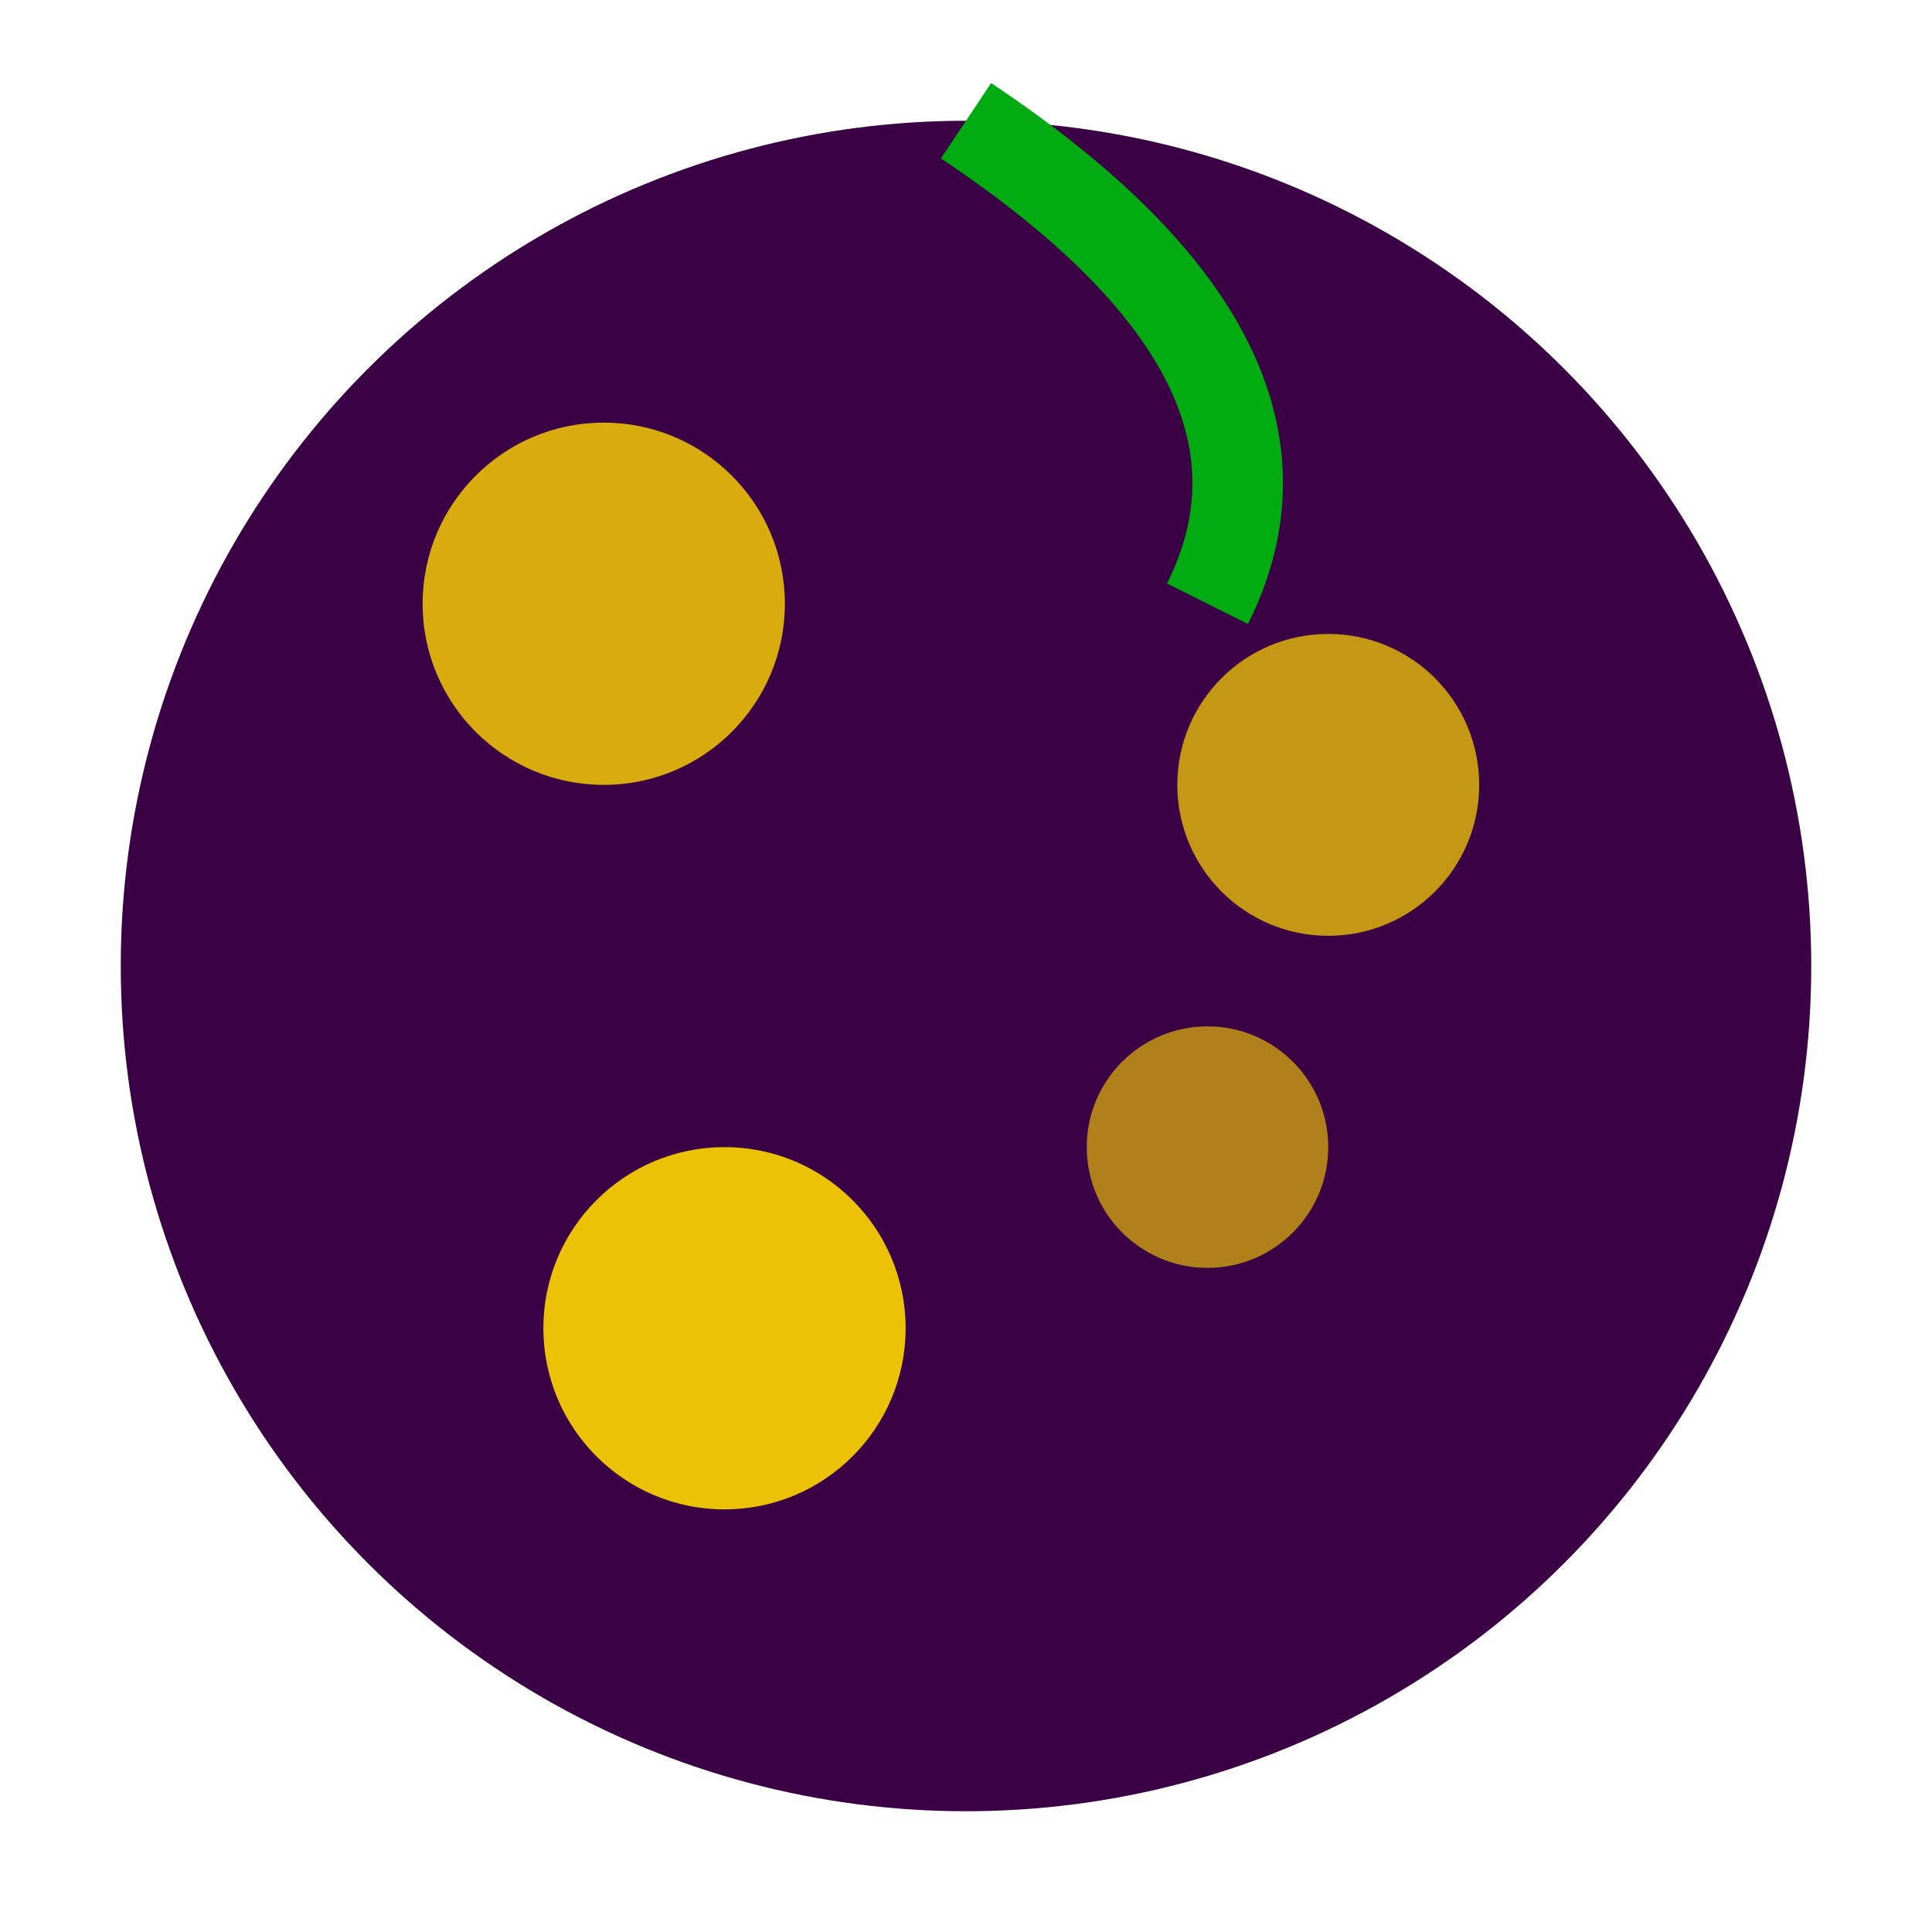
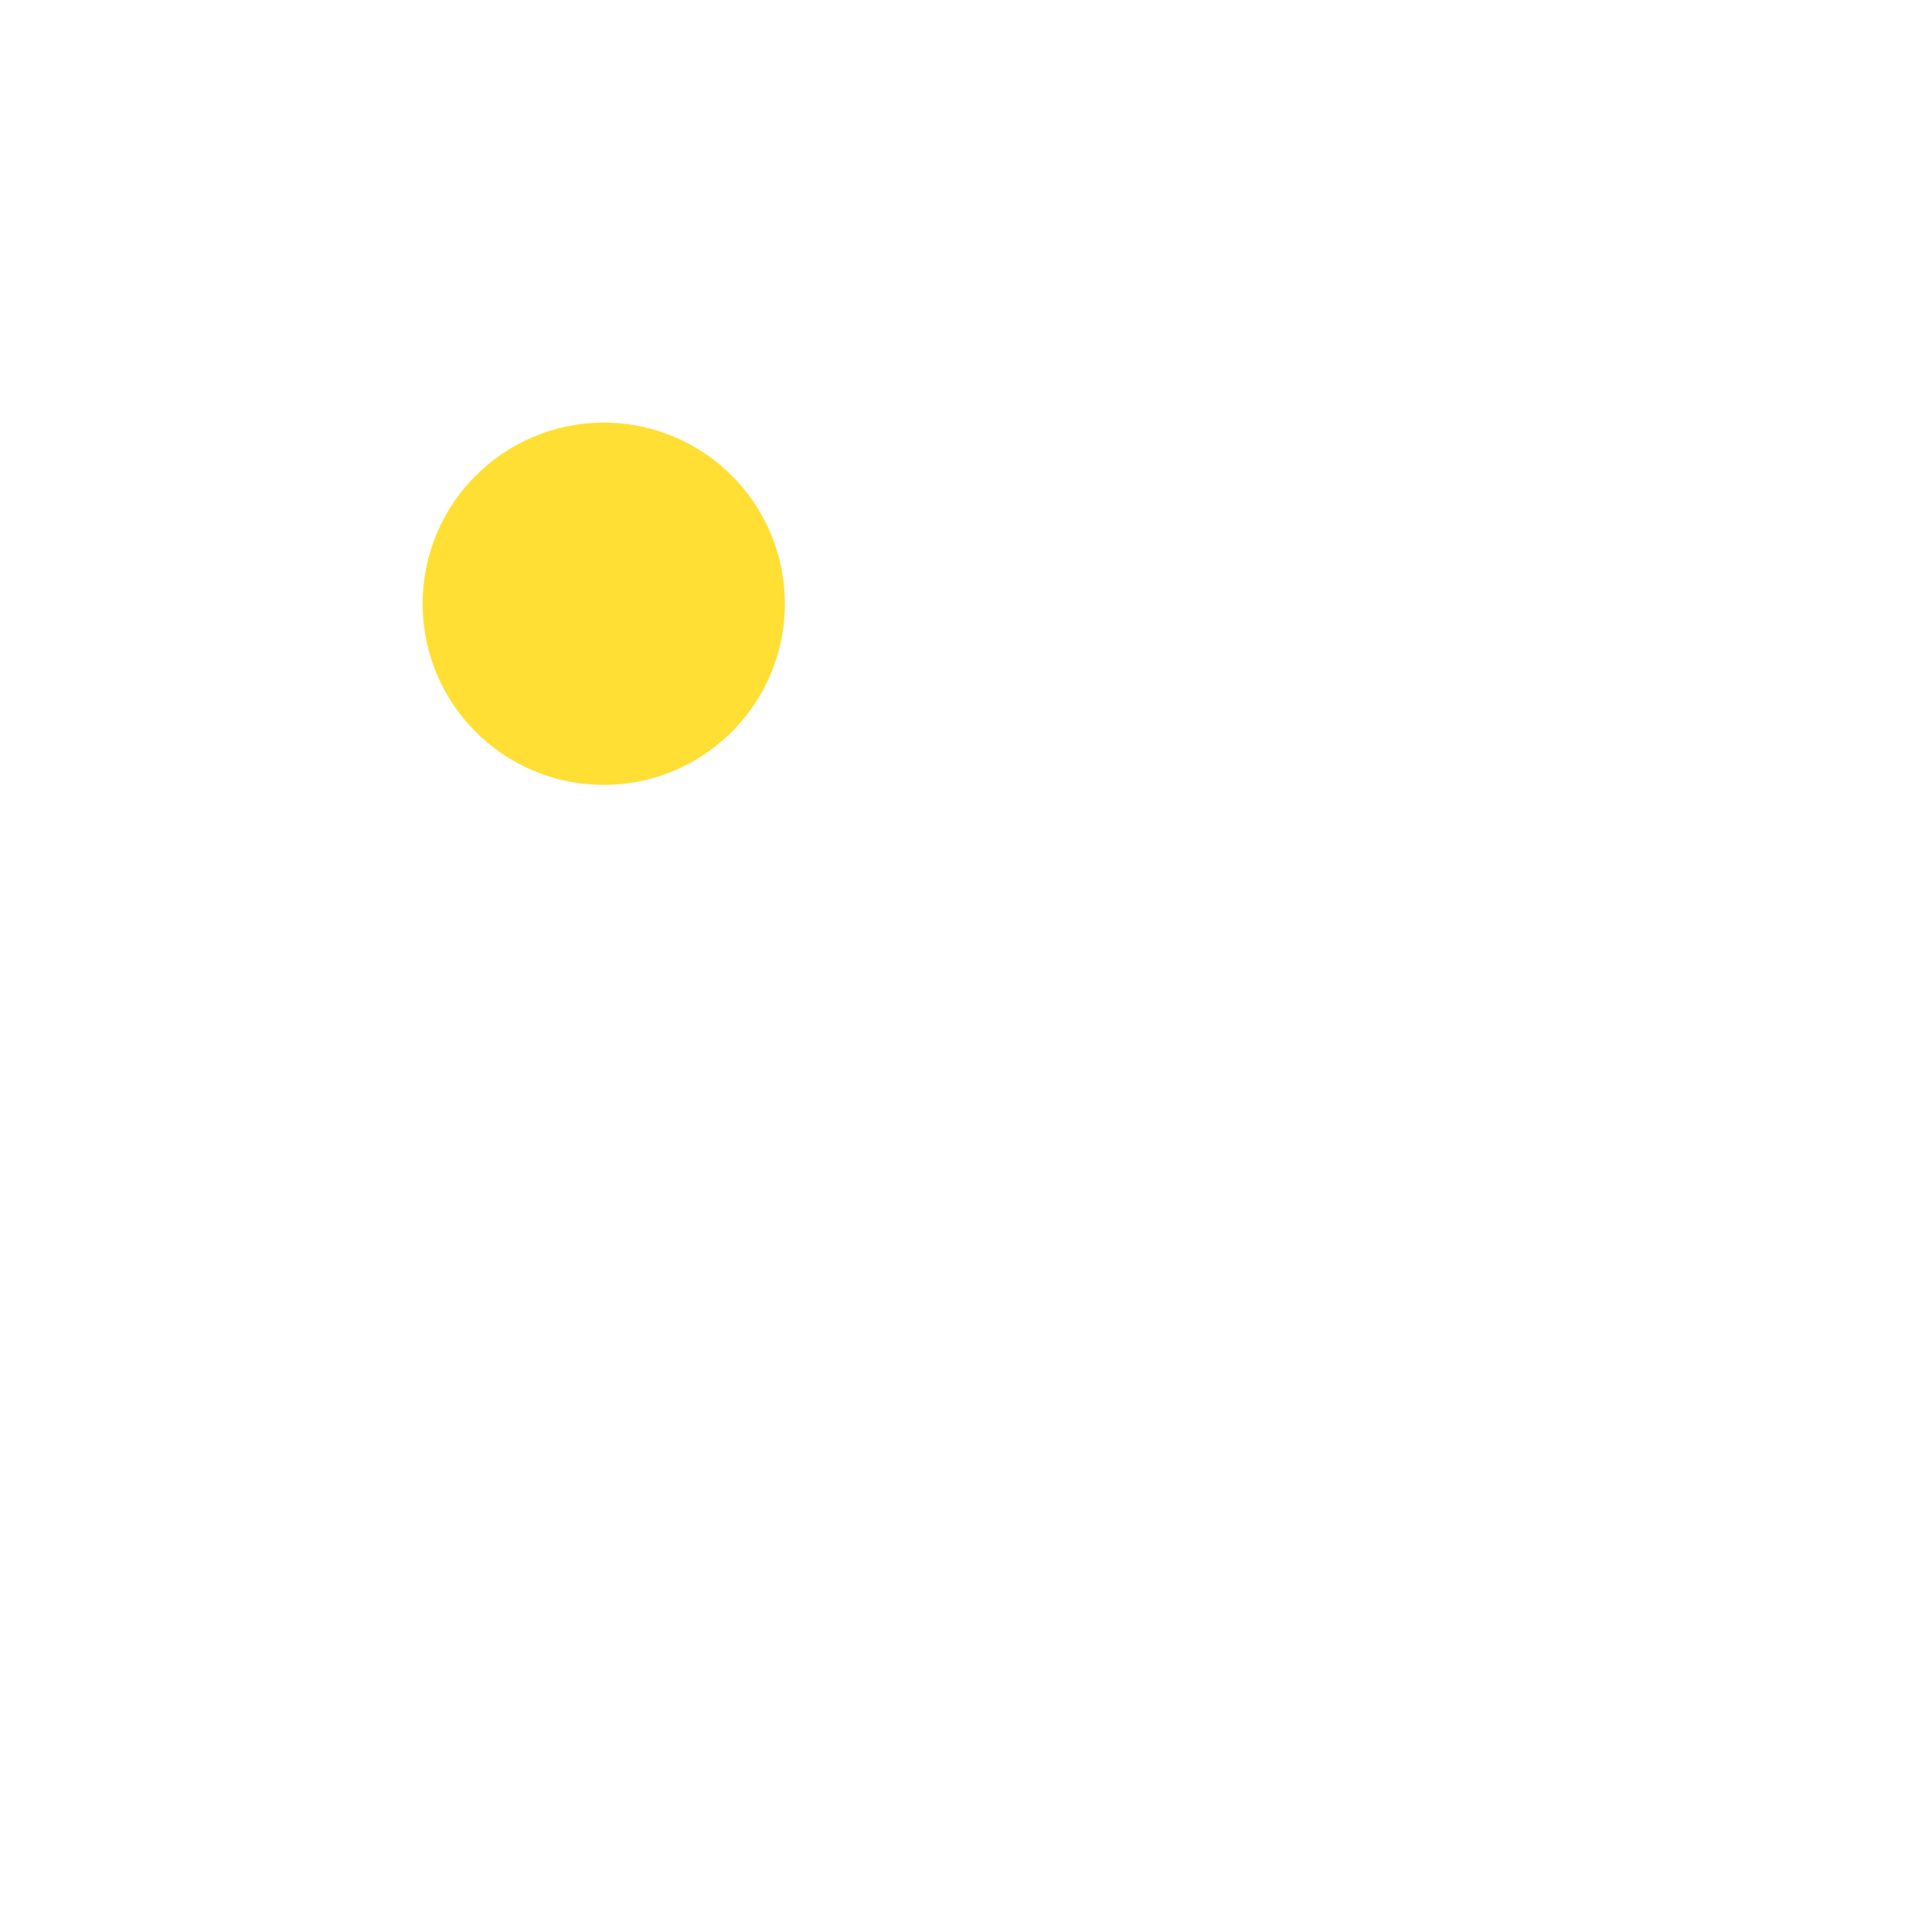
<svg xmlns="http://www.w3.org/2000/svg" width="32" height="32" viewBox="0 0 32 32">
  <style>
    .primary { fill: #3A0144; }
    .accent { fill: #FFD700; }
  </style>
-   <circle cx="16" cy="16" r="14" class="primary" />
  <circle cx="10" cy="10" r="3" class="accent" opacity="0.8" />
-   <circle cx="22" cy="13" r="2.5" class="accent" opacity="0.7" />
-   <circle cx="12" cy="22" r="3" class="accent" opacity="0.9" />
-   <circle cx="20" cy="19" r="2" class="accent" opacity="0.6" />
-   <path d="M16,2 Q22,6 20,10" fill="none" stroke="#00AA11" stroke-width="1.5" />
</svg>